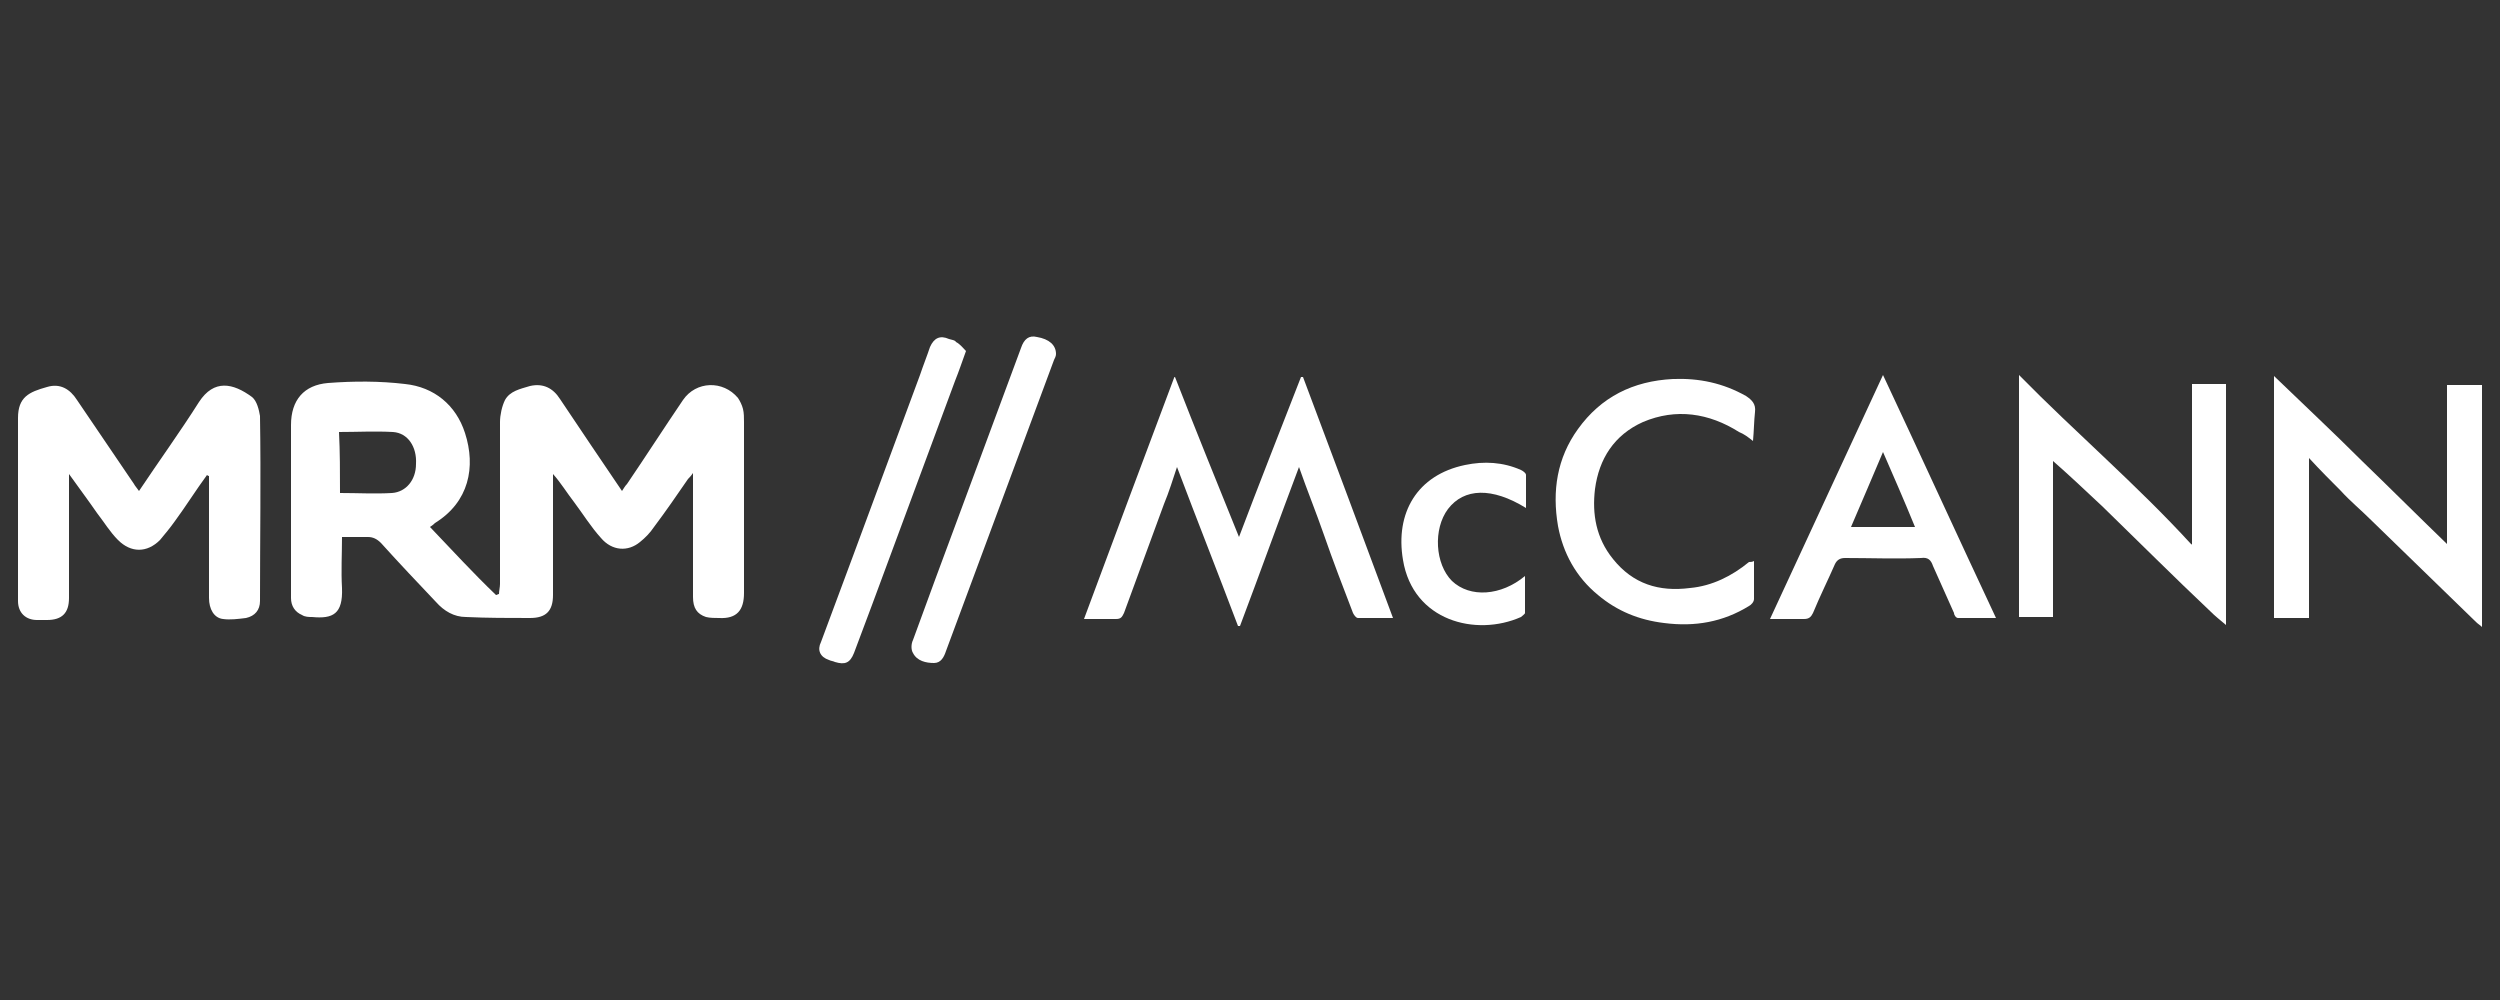
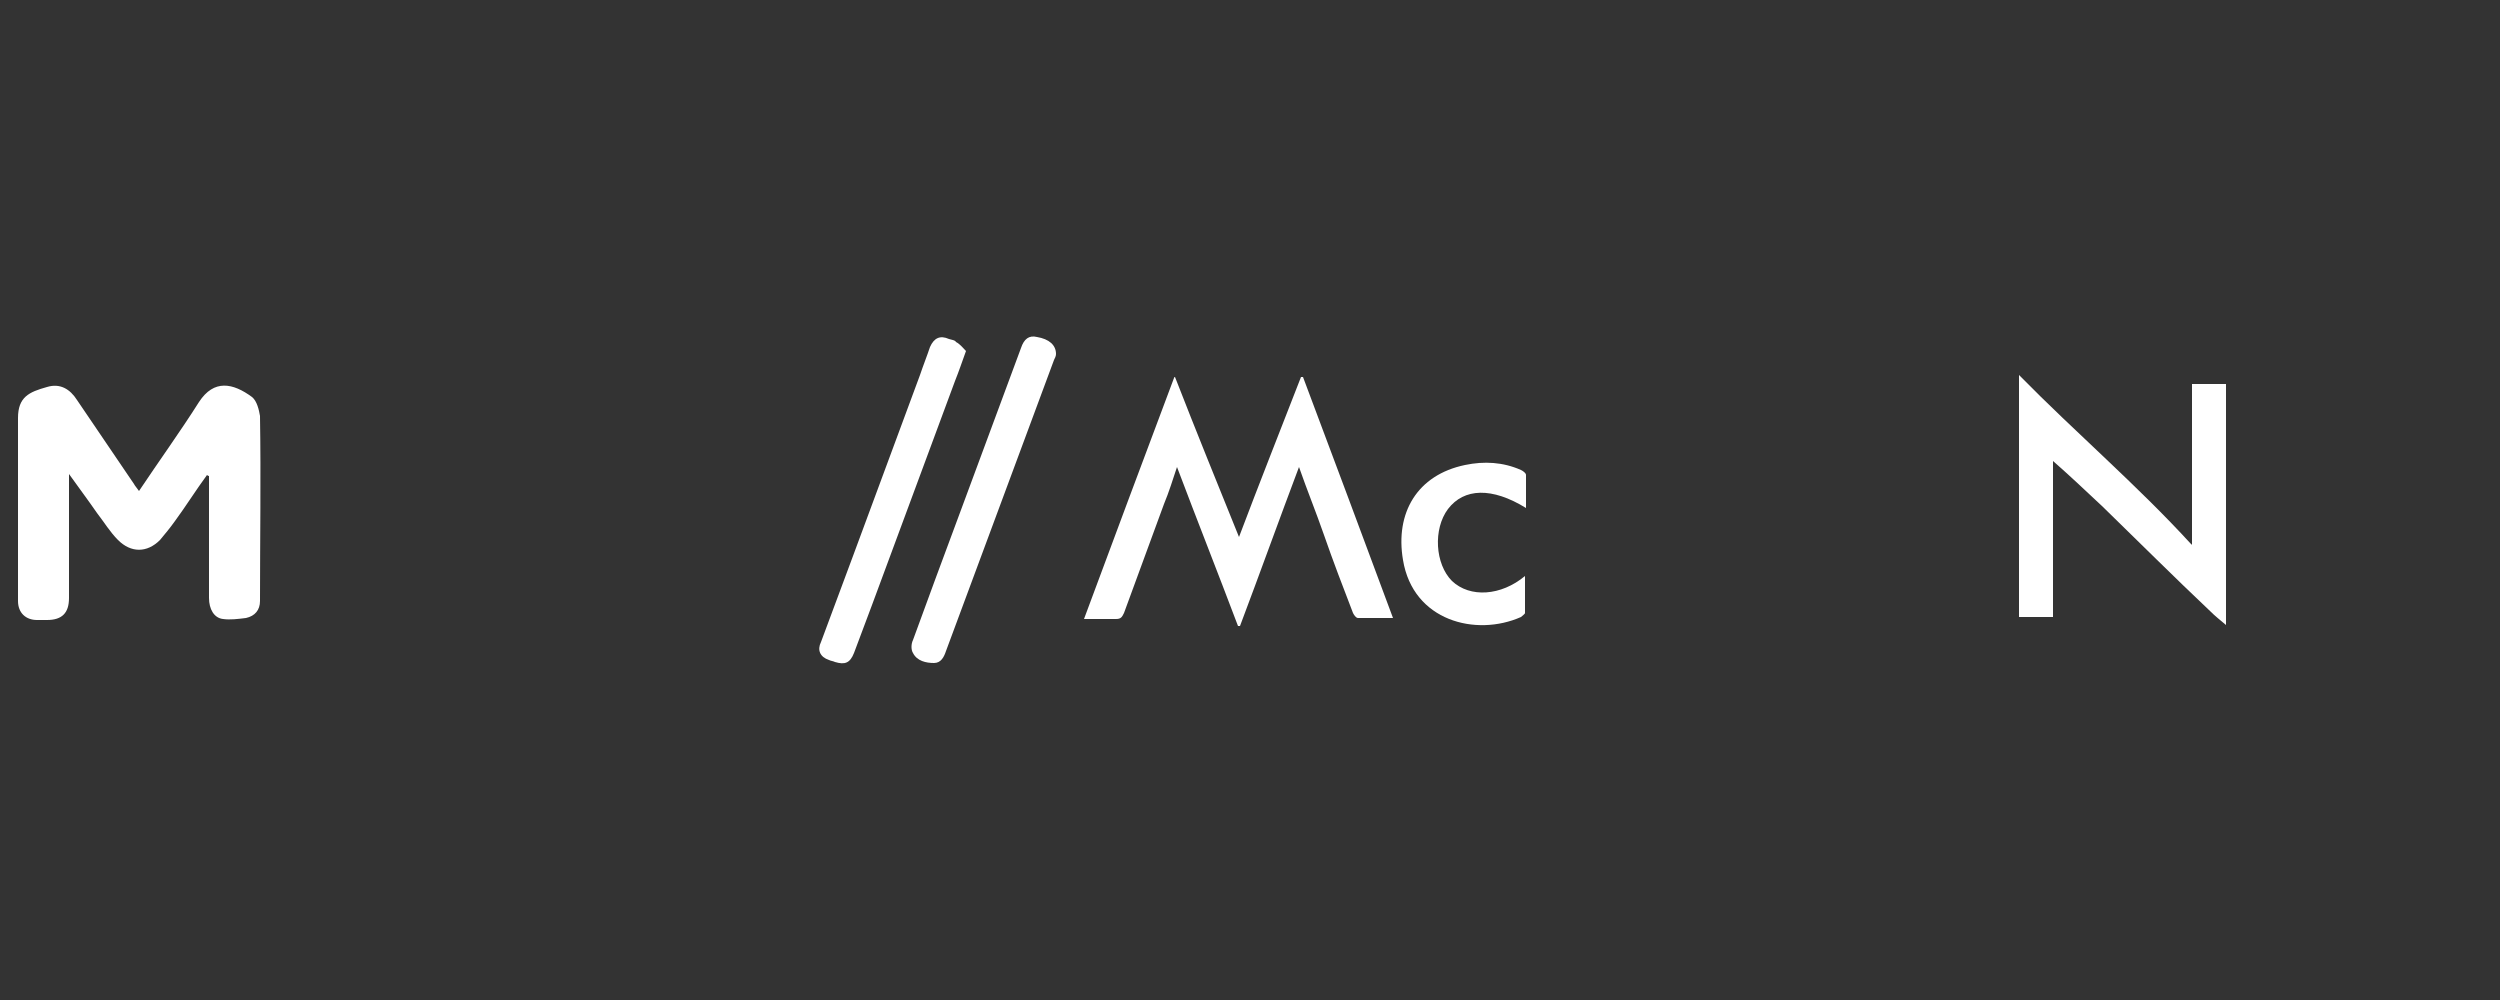
<svg xmlns="http://www.w3.org/2000/svg" version="1.1" id="Layer_1" x="0px" y="0px" viewBox="0 0 250 100" style="enable-background:new 0 0 250 100;" xml:space="preserve">
  <rect x="0" y="0" width="250" height="100" fill="#333333" stroke="none" />
  <style type="text/css">
	.st0{fill:#FFFFFF;}
</style>
  <g>
-     <path class="st0" d="M43,52.7c2.2,2.3,4.3,4.6,6.6,6.8c0.1,0,0.2-0.1,0.3-0.1c0-0.3,0.1-0.7,0.1-1c0-5.4,0-10.8,0-16.2   c0-0.7,0.2-1.6,0.5-2.2c0.5-0.9,1.5-1.1,2.5-1.4c1.3-0.3,2.3,0.2,3,1.3c2,3,4.1,6.1,6.2,9.2c0.2-0.3,0.3-0.5,0.5-0.7   c1.9-2.8,3.7-5.6,5.6-8.4c1.3-1.9,4-2,5.5-0.2c0.2,0.3,0.4,0.7,0.5,1.1c0.1,0.4,0.1,0.9,0.1,1.3c0,5.7,0,11.4,0,17.1   c0,1.7-0.7,2.6-2.5,2.5c-0.4,0-0.9,0-1.3-0.1c-0.9-0.3-1.3-0.9-1.3-2c0-3.8,0-7.7,0-11.5c0-0.2,0-0.5,0-0.9   c-0.2,0.3-0.4,0.5-0.5,0.6c-1.1,1.6-2.2,3.2-3.4,4.8c-0.4,0.6-0.9,1.1-1.4,1.5c-1.2,1-2.8,0.9-3.9-0.4c-1-1.1-1.8-2.4-2.7-3.6   c-0.7-0.9-1.3-1.9-2.1-2.8c0,0.3,0,0.5,0,0.8c0,3.8,0,7.5,0,11.3c0,1.6-0.7,2.3-2.3,2.3c-2.1,0-4.3,0-6.4-0.1c-1.2,0-2.2-0.6-3-1.5   c-1.8-1.9-3.7-3.9-5.5-5.9c-0.4-0.4-0.8-0.6-1.3-0.6c-0.8,0-1.7,0-2.6,0c0,1.7-0.1,3.4,0,5.1c0.1,2.6-0.9,3.1-3,2.9   c-0.3,0-0.7,0-1-0.2c-0.7-0.3-1.1-0.9-1.1-1.7c0-5.8,0-11.5,0-17.3c0-2.5,1.3-4,3.7-4.2c2.6-0.2,5.2-0.2,7.7,0.1   c2.9,0.3,5.1,2.1,6,4.9c1.1,3.4,0.4,6.9-3,9C43.2,52.6,43.1,52.6,43,52.7z M34,49.3c1.8,0,3.5,0.1,5.2,0c1.4-0.1,2.4-1.3,2.4-2.9   c0.1-1.7-0.8-3.1-2.3-3.2c-1.8-0.1-3.6,0-5.4,0C34,45.2,34,47.2,34,49.3z" />
    <path class="st0" d="M20.7,47.5c-1.1,1.5-2.1,3.1-3.2,4.6c-0.5,0.7-1,1.3-1.5,1.9c-1.3,1.3-2.9,1.3-4.2,0c-0.8-0.8-1.4-1.8-2.1-2.7   c-0.9-1.3-1.8-2.5-2.8-3.9c0,0.4,0,0.6,0,0.8c0,3.9,0,7.7,0,11.6c0,1.5-0.7,2.2-2.2,2.2c-0.3,0-0.6,0-1,0c-1.1,0-1.9-0.7-1.9-1.9   c0-6.1,0-12.2,0-18.3c0-2.1,1.1-2.6,2.9-3.1c1.3-0.4,2.3,0.2,3,1.3c1.9,2.8,3.8,5.6,5.7,8.4c0.1,0.2,0.3,0.4,0.5,0.7   c2-3,4.1-5.9,6-8.9c1.5-2.3,3.4-1.9,5.3-0.5c0.5,0.4,0.7,1.3,0.8,1.9c0.1,6.2,0,12.3,0,18.5c0,0.9-0.5,1.5-1.4,1.7   c-0.8,0.1-1.6,0.2-2.3,0.1c-0.9-0.1-1.4-1-1.4-2.1c0-3.9,0-7.7,0-11.6c0-0.2,0-0.4,0-0.6C20.8,47.6,20.7,47.5,20.7,47.5z" />
    <path class="st0" d="M117.5,37.7c2.1,5.4,4.3,10.8,6.4,16c2-5.3,4.1-10.6,6.2-16c0.1,0,0.1,0,0.2,0c3,8,6,16,9,24.1   c-1.2,0-2.3,0-3.5,0c-0.2,0-0.4-0.3-0.5-0.5c-1-2.6-2-5.2-2.9-7.8c-0.8-2.3-1.7-4.5-2.5-6.8c-2,5.3-3.9,10.6-5.9,15.9   c-0.1,0-0.1,0-0.2,0c-2-5.3-4.1-10.6-6.1-15.9c-0.4,1.2-0.8,2.5-1.3,3.7c-1.3,3.6-2.7,7.3-4,10.9c-0.2,0.4-0.3,0.6-0.8,0.6   c-1,0-2.1,0-3.2,0c3-8.1,6-16.1,9-24.1C117.4,37.8,117.4,37.7,117.5,37.7z" />
-     <path class="st0" d="M230.9,45.8c0,5.4,0,10.6,0,16c-1.2,0-2.3,0-3.5,0c0-8,0-16,0-24.2c3,2.9,5.9,5.6,8.7,8.4   c2.9,2.8,5.7,5.6,8.6,8.4c0-5.3,0-10.5,0-15.9c1.2,0,2.4,0,3.5,0c0,8,0,16,0,24.2c-0.2-0.2-0.4-0.3-0.6-0.5   c-3.5-3.4-7-6.8-10.5-10.2c-1-1-2.1-1.9-3-2.9C233.1,48.1,232,47,230.9,45.8z" />
    <path class="st0" d="M219.2,54.4c0-5,0-10,0-15.1c0-0.3,0-0.6,0-0.9c1.2,0,2.2,0,3.4,0c0,8,0,16,0,24.1c-0.6-0.5-1.1-0.9-1.6-1.4   c-3.6-3.4-7.1-6.9-10.7-10.4c-1.7-1.6-3.4-3.2-5-4.6c0,4.9,0,10.2,0,15.6c-1.2,0-2.2,0-3.4,0c0-8,0-16,0-24.2   c5.7,5.8,11.8,11,17.2,16.9C219.1,54.5,219.1,54.5,219.2,54.4C219.2,54.5,219.2,54.5,219.2,54.4z" />
-     <path class="st0" d="M175.4,56.1c0,1.4,0,2.6,0,3.8c0,0.3-0.3,0.6-0.5,0.7c-2.6,1.6-5.4,2.1-8.5,1.7c-2.5-0.3-4.7-1.2-6.6-2.8   c-2.2-1.8-3.5-4.2-4-6.9c-0.6-3.5-0.1-6.8,2-9.7c2.3-3.2,5.5-4.8,9.5-5c2.6-0.1,5,0.4,7.3,1.7c0.6,0.4,1,0.8,0.9,1.6   c-0.1,0.9-0.1,1.8-0.2,2.9c-0.5-0.4-0.9-0.7-1.4-0.9c-3-1.9-6.3-2.4-9.6-1c-2.9,1.3-4.4,3.7-4.8,6.7c-0.3,2.5,0.1,4.9,1.8,7   c2,2.5,4.6,3.3,7.7,2.9c2.2-0.2,4.2-1.2,5.9-2.6C175.1,56.2,175.2,56.2,175.4,56.1z" />
-     <path class="st0" d="M177,61.9c3.8-8.2,7.5-16.2,11.3-24.4c3.8,8.1,7.5,16.2,11.3,24.3c-1.4,0-2.6,0-3.8,0c-0.2,0-0.4-0.3-0.4-0.5   c-0.7-1.6-1.4-3.1-2.1-4.7c-0.2-0.6-0.5-0.9-1.2-0.8c-2.5,0.1-5.1,0-7.6,0c-0.5,0-0.8,0.2-1,0.6c-0.7,1.6-1.5,3.2-2.2,4.9   c-0.2,0.4-0.4,0.6-0.9,0.6C179.3,61.9,178.2,61.9,177,61.9z M188.3,45.2c-1,2.4-2.1,4.9-3.2,7.5c2.2,0,4.2,0,6.4,0   C190.4,50,189.3,47.5,188.3,45.2z" />
    <path class="st0" d="M105.6,35.4c0,0.2-0.1,0.4-0.2,0.6c-3.6,9.7-7.2,19.4-10.8,29.1c-0.2,0.6-0.5,1.2-1.2,1.2   c-0.8,0-1.7-0.2-2.1-1c-0.2-0.3-0.2-0.9,0-1.3c1.5-4.1,3-8.2,4.5-12.2c2.1-5.7,4.2-11.3,6.3-17c0.3-0.9,0.8-1.3,1.6-1.1   C104.9,33.9,105.6,34.5,105.6,35.4z" />
    <path class="st0" d="M96.6,35.1c-0.4,1.1-0.7,2-1.1,3c-2.8,7.5-5.5,14.9-8.3,22.4c-0.6,1.6-1.2,3.2-1.8,4.8c-0.4,1-0.9,1.2-1.9,0.9   c-0.2-0.1-0.4-0.1-0.6-0.2c-0.9-0.3-1.2-1-0.8-1.8c1.1-2.9,2.1-5.7,3.2-8.6c2.2-6,4.5-12.1,6.7-18.1c0.3-0.9,0.7-1.9,1-2.8   c0.4-0.9,1-1.2,1.9-0.8c0.3,0.1,0.6,0.1,0.7,0.3C96,34.4,96.3,34.8,96.6,35.1z" />
    <path class="st0" d="M152.6,50.8c-3.4-2.1-6.2-2-7.8,0.1c-1.5,2-1.3,5.5,0.4,7.2c1.8,1.7,4.9,1.5,7.3-0.5c0,1.3,0,2.5,0,3.7   c0,0.1-0.3,0.3-0.4,0.4c-4.5,2-10.8,0.4-11.8-5.7c-0.8-4.7,1.4-8.5,6.2-9.5c1.9-0.4,3.8-0.3,5.6,0.5c0.2,0.1,0.5,0.3,0.5,0.5   C152.6,48.5,152.6,49.7,152.6,50.8z" />
-     <path class="st0" d="M219.2,54.4C219.2,54.5,219.2,54.5,219.2,54.4c-0.1,0.1-0.1,0-0.1,0C219.1,54.5,219.2,54.5,219.2,54.4z" />
  </g>
</svg>